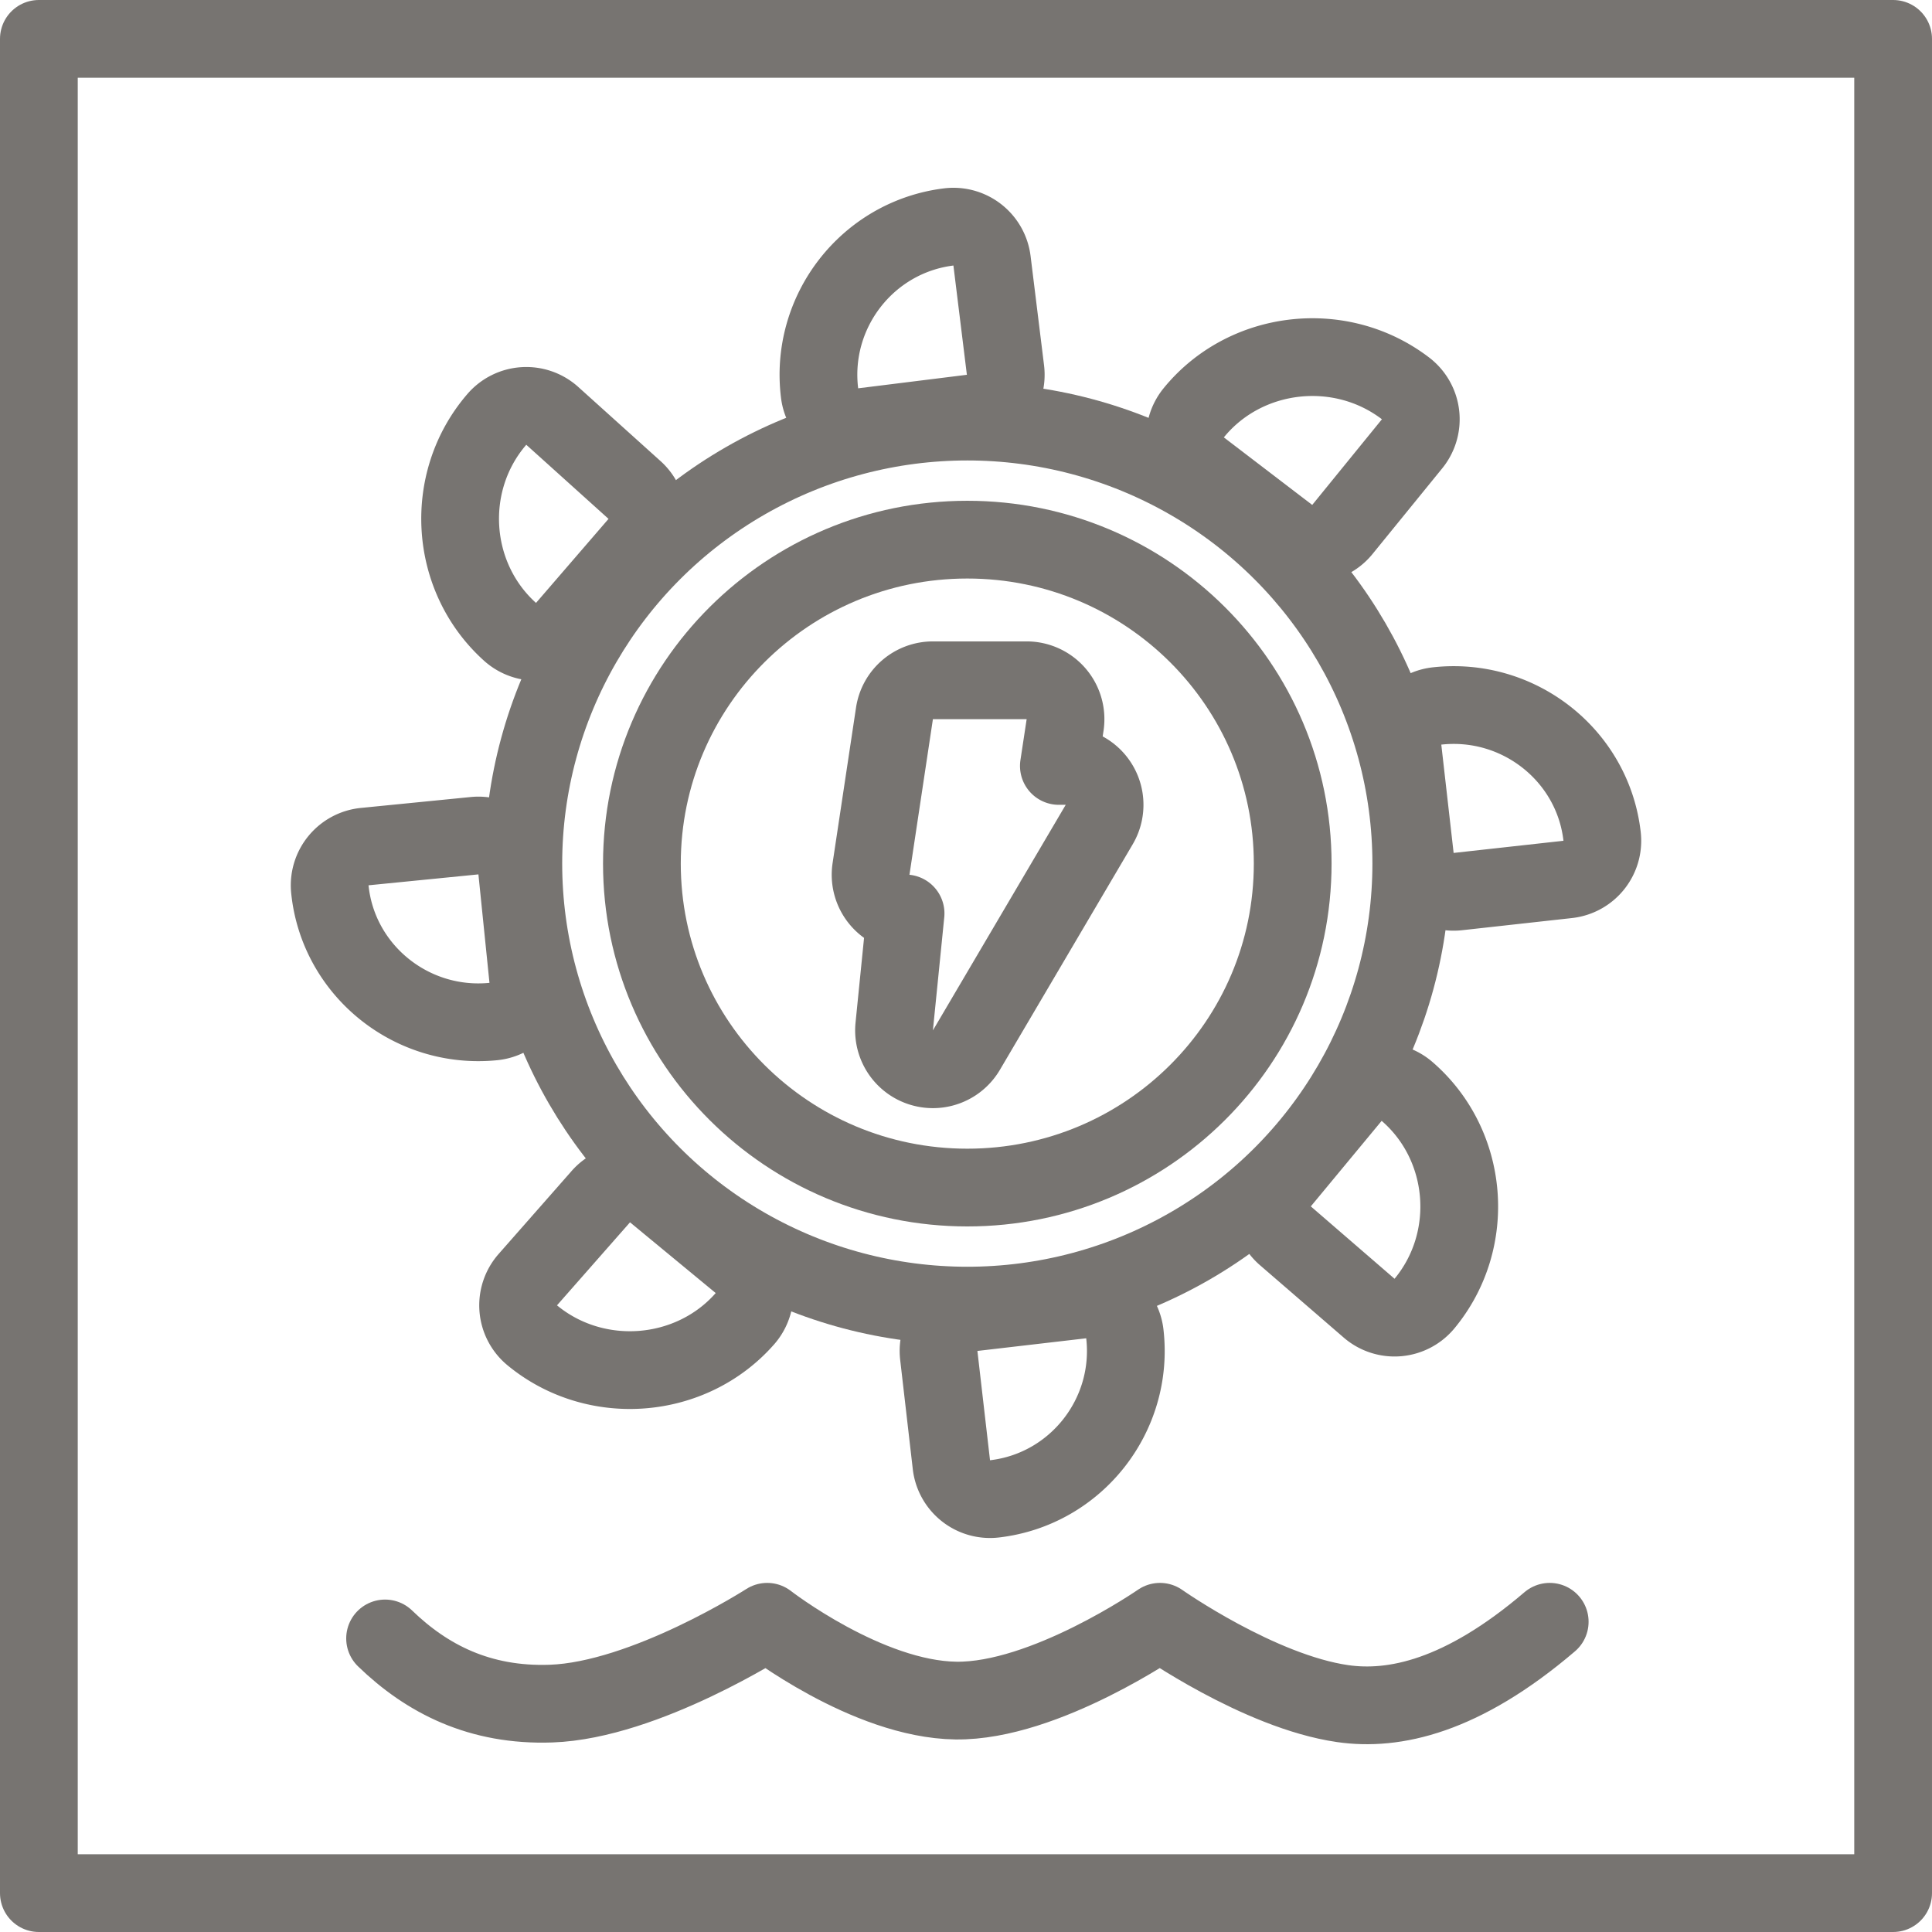
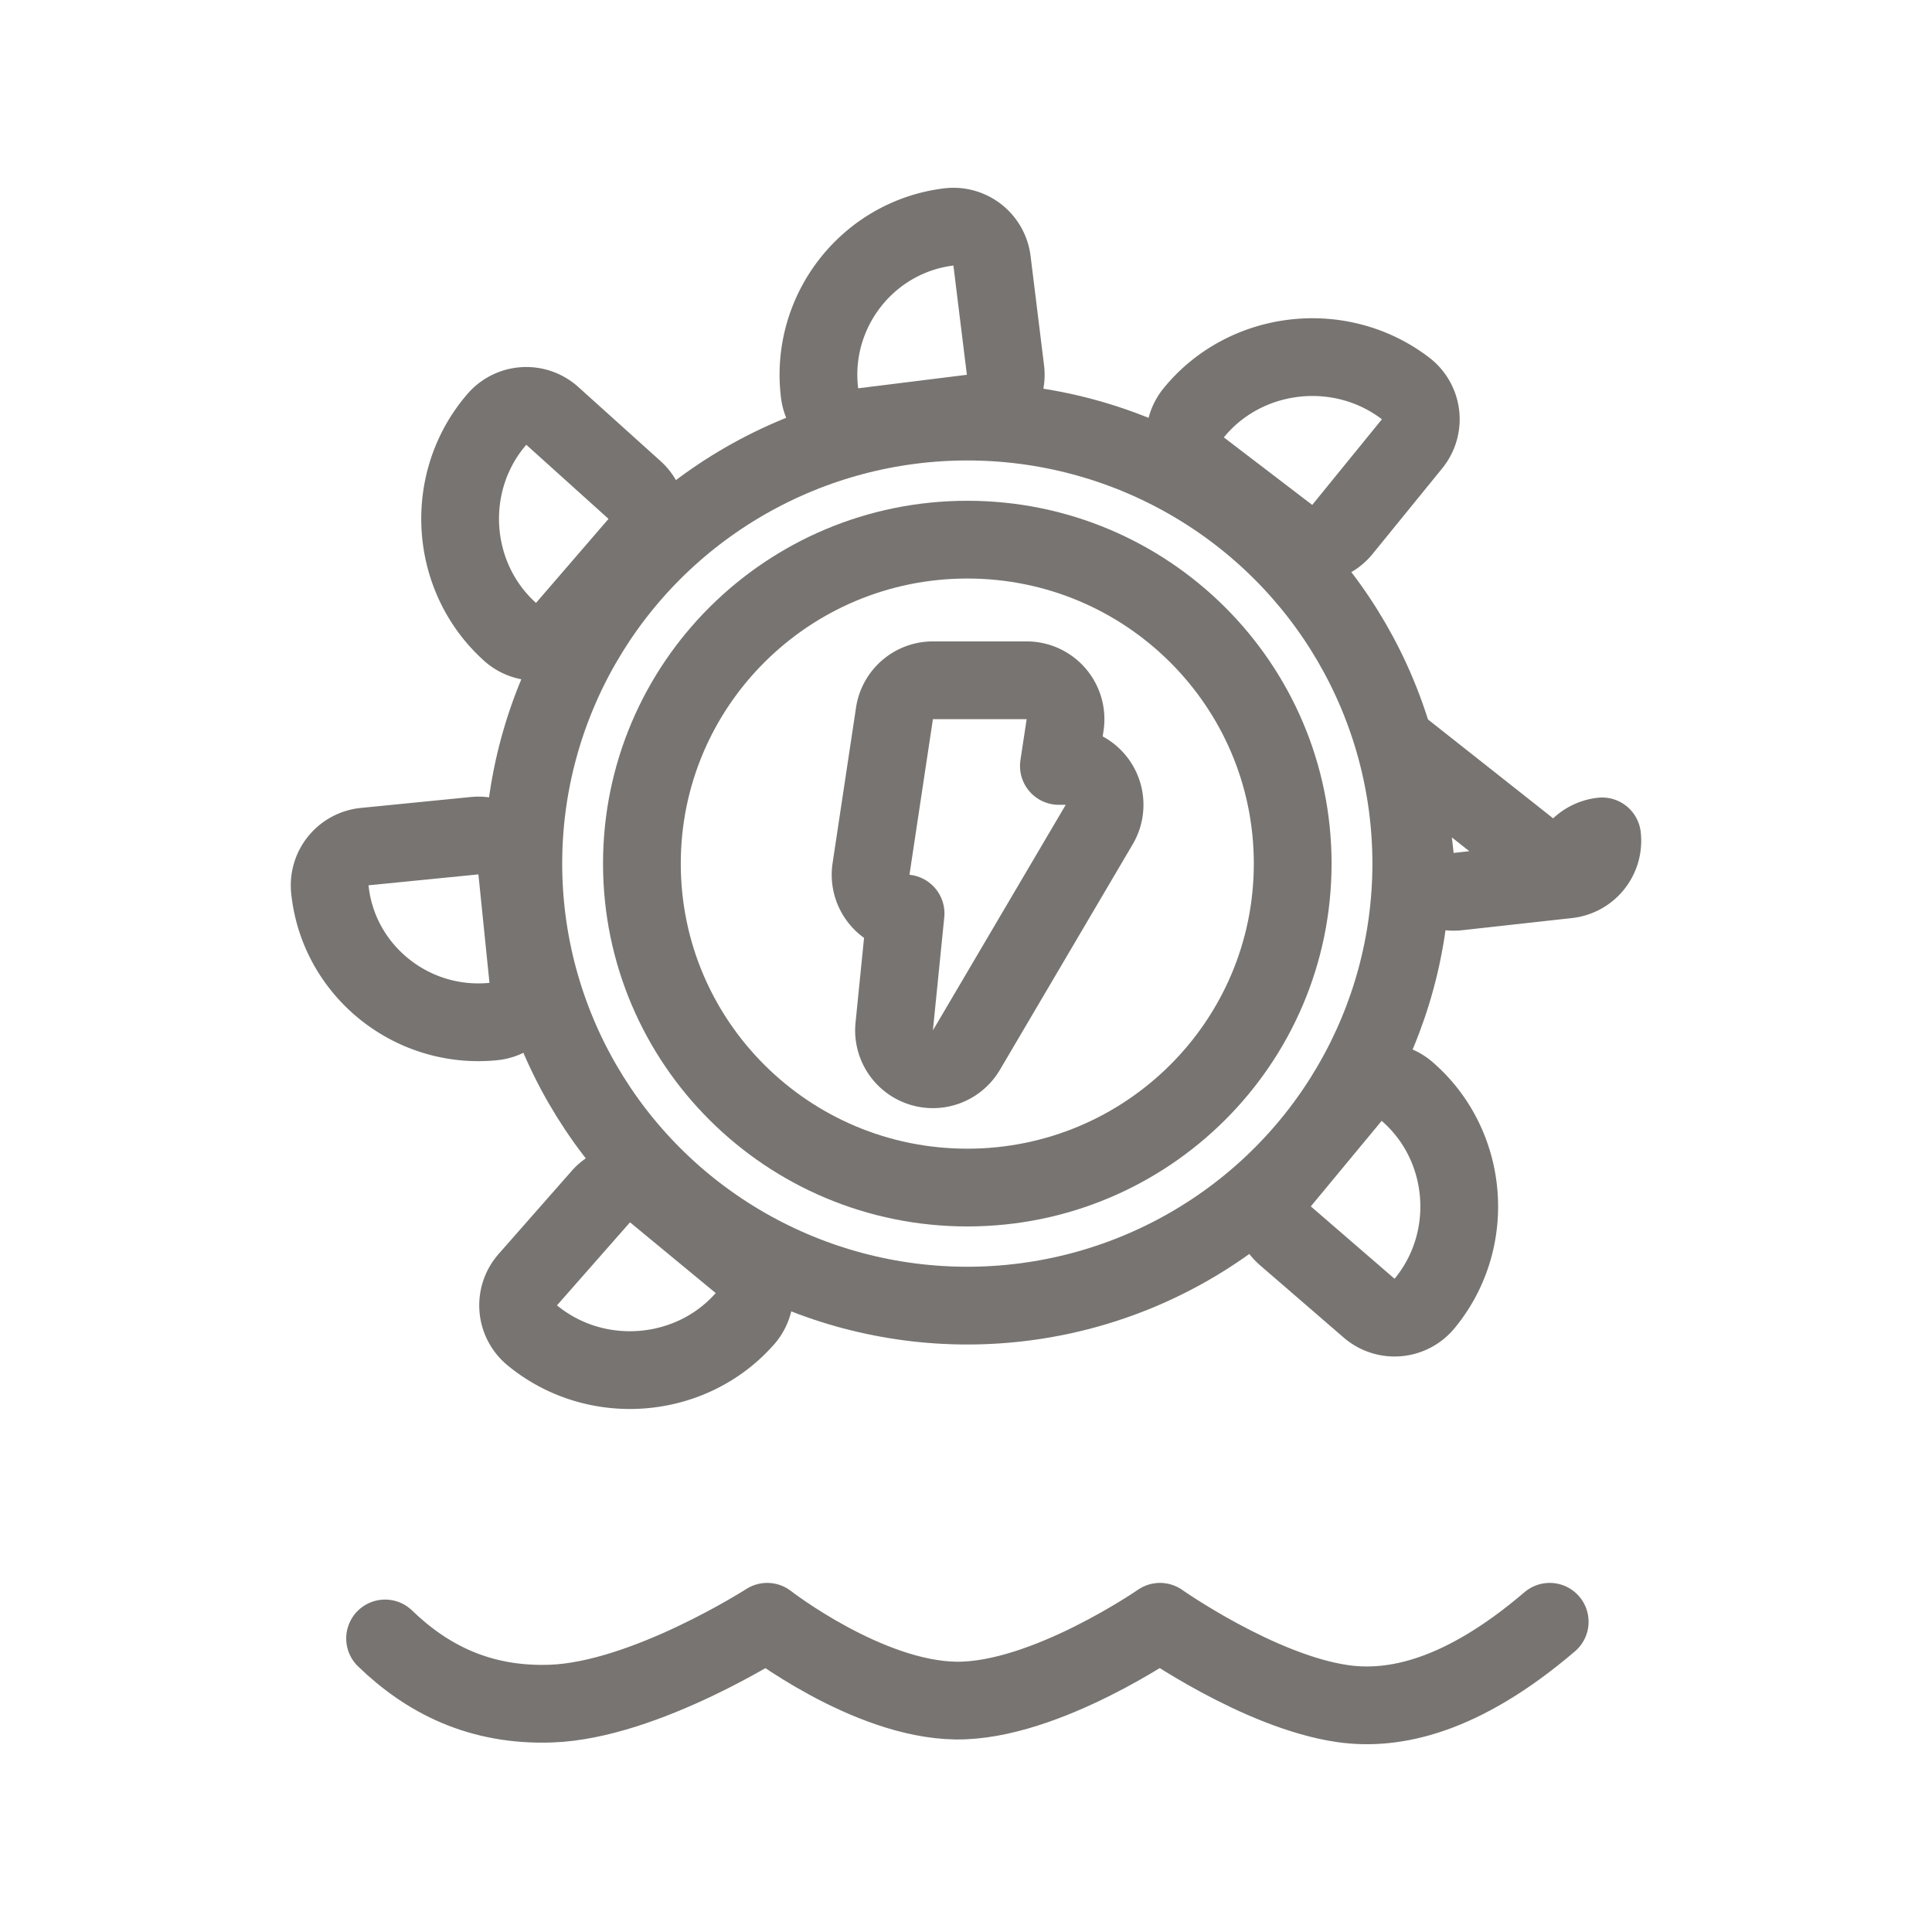
<svg xmlns="http://www.w3.org/2000/svg" width="1200" height="1200" viewBox="0 0 1200 1200">
  <defs>
    <clipPath id="a">
      <rect width="1200" height="1200" style="fill: none" />
    </clipPath>
  </defs>
  <title>Zeichenfläche 1</title>
  <g style="clip-path: url(#a)">
-     <rect x="24.145" y="24.145" width="1151.71" height="1151.71" style="fill: none;stroke: #777471;stroke-linecap: round;stroke-linejoin: round;stroke-width: 48.29px" />
    <path d="M239.181,1017.667c26.009,25.159,58.807,42.022,103.07,40.476,58.44-2.038,134.274-50.83,134.274-50.83s62.014,48.222,117.247,48.946c55.07.734,126.712-48.946,126.712-48.946s61.521,43.355,113.471,50.83c31.726,4.578,74.067-4.23,128.596-50.83" style="fill: none;stroke: #777471;stroke-linecap: round;stroke-linejoin: round;stroke-width: 48.29px" />
    <path d="M661.547,450.309q-1.927,12.72-3.863,25.429h4.259a24.152,24.152,0,0,1,20.803,36.401L600.248,652.247A24.146,24.146,0,0,1,555.416,637.586q3.535-35.116,7.05-70.223a24.162,24.162,0,0,1-21.46-27.622l14.564-96.657A24.145,24.145,0,0,1,579.445,422.532h58.228a24.157,24.157,0,0,1,23.874,27.776Z" style="fill: none;stroke: #777471;stroke-linecap: round;stroke-linejoin: round;stroke-width: 48.29px" />
    <path d="M536.004,265.15l67.519-8.402a24.149,24.149,0,0,0,20.987-26.917l-8.364-67.857a24.139,24.139,0,0,0-26.946-21.006c-50.424,6.268-86.381,52.559-80.142,103.176a24.139,24.139,0,0,0,26.946,21.006Z" style="fill: none;stroke: #777471;stroke-linecap: round;stroke-linejoin: round;stroke-width: 48.29px" />
    <path d="M872.995,241.234c-40.534-30.973-99.554-24.155-131.57,15.192a24.135,24.135,0,0,0,4.066,34.421l54.896,41.954a24.134,24.134,0,0,0,33.388-3.94l43.287-53.206a24.135,24.135,0,0,0-4.066-34.421Z" style="fill: none;stroke: #777471;stroke-linecap: round;stroke-linejoin: round;stroke-width: 48.29px" />
-     <path d="M871.224,465.218l7.659,67.287a24.132,24.132,0,0,0,26.646,21.267l68.224-7.553a24.139,24.139,0,0,0,21.334-26.724c-5.727-50.289-51.718-86.632-102.529-81.001a24.139,24.139,0,0,0-21.334,26.724Z" style="fill: none;stroke: #777471;stroke-linecap: round;stroke-linejoin: round;stroke-width: 48.29px" />
+     <path d="M871.224,465.218l7.659,67.287a24.132,24.132,0,0,0,26.646,21.267l68.224-7.553a24.139,24.139,0,0,0,21.334-26.724a24.139,24.139,0,0,0-21.334,26.724Z" style="fill: none;stroke: #777471;stroke-linecap: round;stroke-linejoin: round;stroke-width: 48.29px" />
    <path d="M798.387,767.574l51.998,44.948a24.161,24.161,0,0,0,34.392-2.859c32.576-39.337,27.718-98.443-10.817-131.754a24.14,24.14,0,0,0-34.382,2.868l-44.002,53.128A24.15,24.15,0,0,0,798.387,767.574Z" style="fill: none;stroke: #777471;stroke-linecap: round;stroke-linejoin: round;stroke-width: 48.29px" />
-     <path d="M671.875,807.252l-67.586,7.862A24.154,24.154,0,0,0,583.1,841.866l7.833,67.895A24.132,24.132,0,0,0,617.704,930.97c50.482-5.872,86.796-51.854,80.953-102.5a24.15,24.15,0,0,0-26.781-21.219Z" style="fill: none;stroke: #777471;stroke-linecap: round;stroke-linejoin: round;stroke-width: 48.29px" />
    <path d="M330.591,829.39c39.298,32.441,98.55,27.825,132.082-10.305A24.16,24.16,0,0,0,459.911,784.519l-53.225-43.934a24.152,24.152,0,0,0-33.503,2.666L327.828,794.824a24.138,24.138,0,0,0,2.762,34.566Z" style="fill: none;stroke: #777471;stroke-linecap: round;stroke-linejoin: round;stroke-width: 48.29px" />
    <path d="M328.042,608.02,321.175,540.656a24.143,24.143,0,0,0-26.405-21.586l-68.253,6.78a24.16,24.16,0,0,0-21.634,26.472c5.128,50.357,50.675,87.221,101.524,82.17A24.142,24.142,0,0,0,328.042,608.02Z" style="fill: none;stroke: #777471;stroke-linecap: round;stroke-linejoin: round;stroke-width: 48.29px" />
    <path d="M394.135,304.342l-51.091-46.03a24.137,24.137,0,0,0-34.44,2.163c-33.359,38.651-29.698,97.845,8.161,131.947a24.138,24.138,0,0,0,34.44-2.163l45.045-52.201A24.146,24.146,0,0,0,394.135,304.342Z" style="fill: none;stroke: #777471;stroke-linecap: round;stroke-linejoin: round;stroke-width: 48.29px" />
    <ellipse cx="600.808" cy="536.4" rx="275.763" ry="274.546" style="fill: none;stroke: #777471;stroke-linecap: round;stroke-linejoin: round;stroke-width: 48.29px" />
    <path d="M802.914,536.401c0,111.124-90.485,201.214-202.102,201.214-111.627,0-202.112-90.089-202.112-201.214s90.485-201.214,202.112-201.214C712.429,335.187,802.914,425.276,802.914,536.401Z" style="fill: none;stroke: #777471;stroke-linecap: round;stroke-linejoin: round;stroke-width: 48.29px" />
  </g>
</svg>